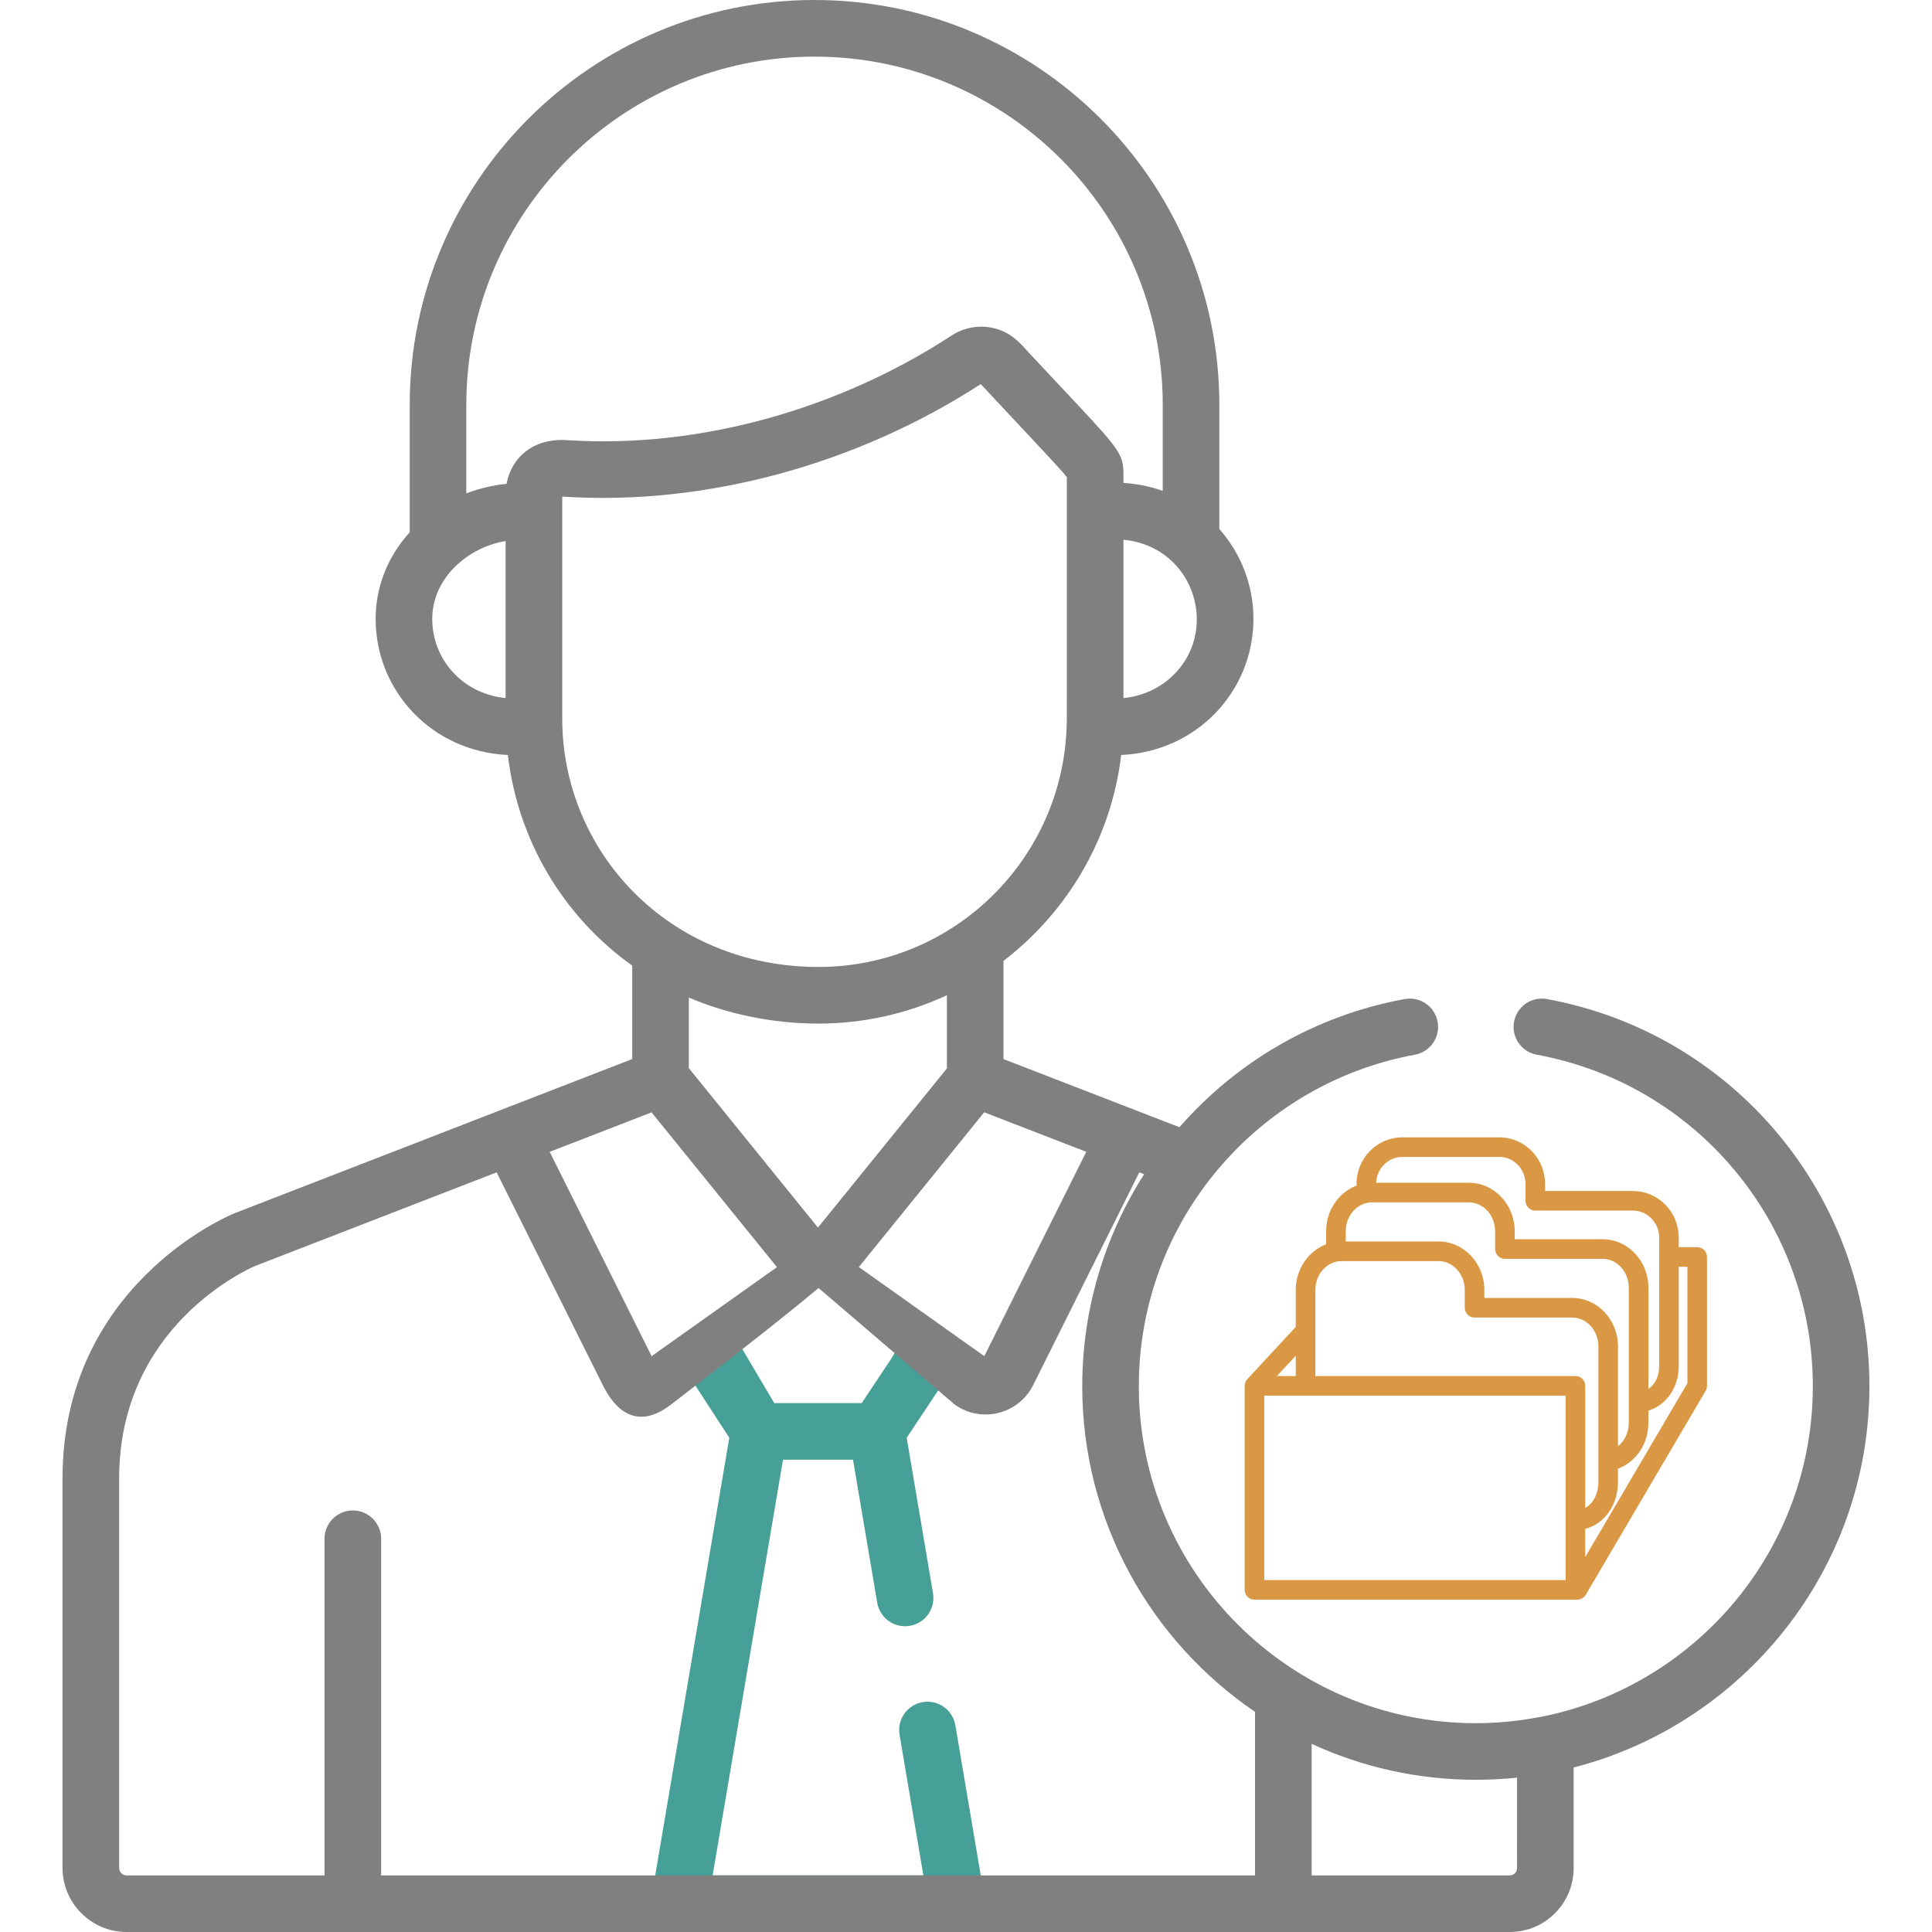
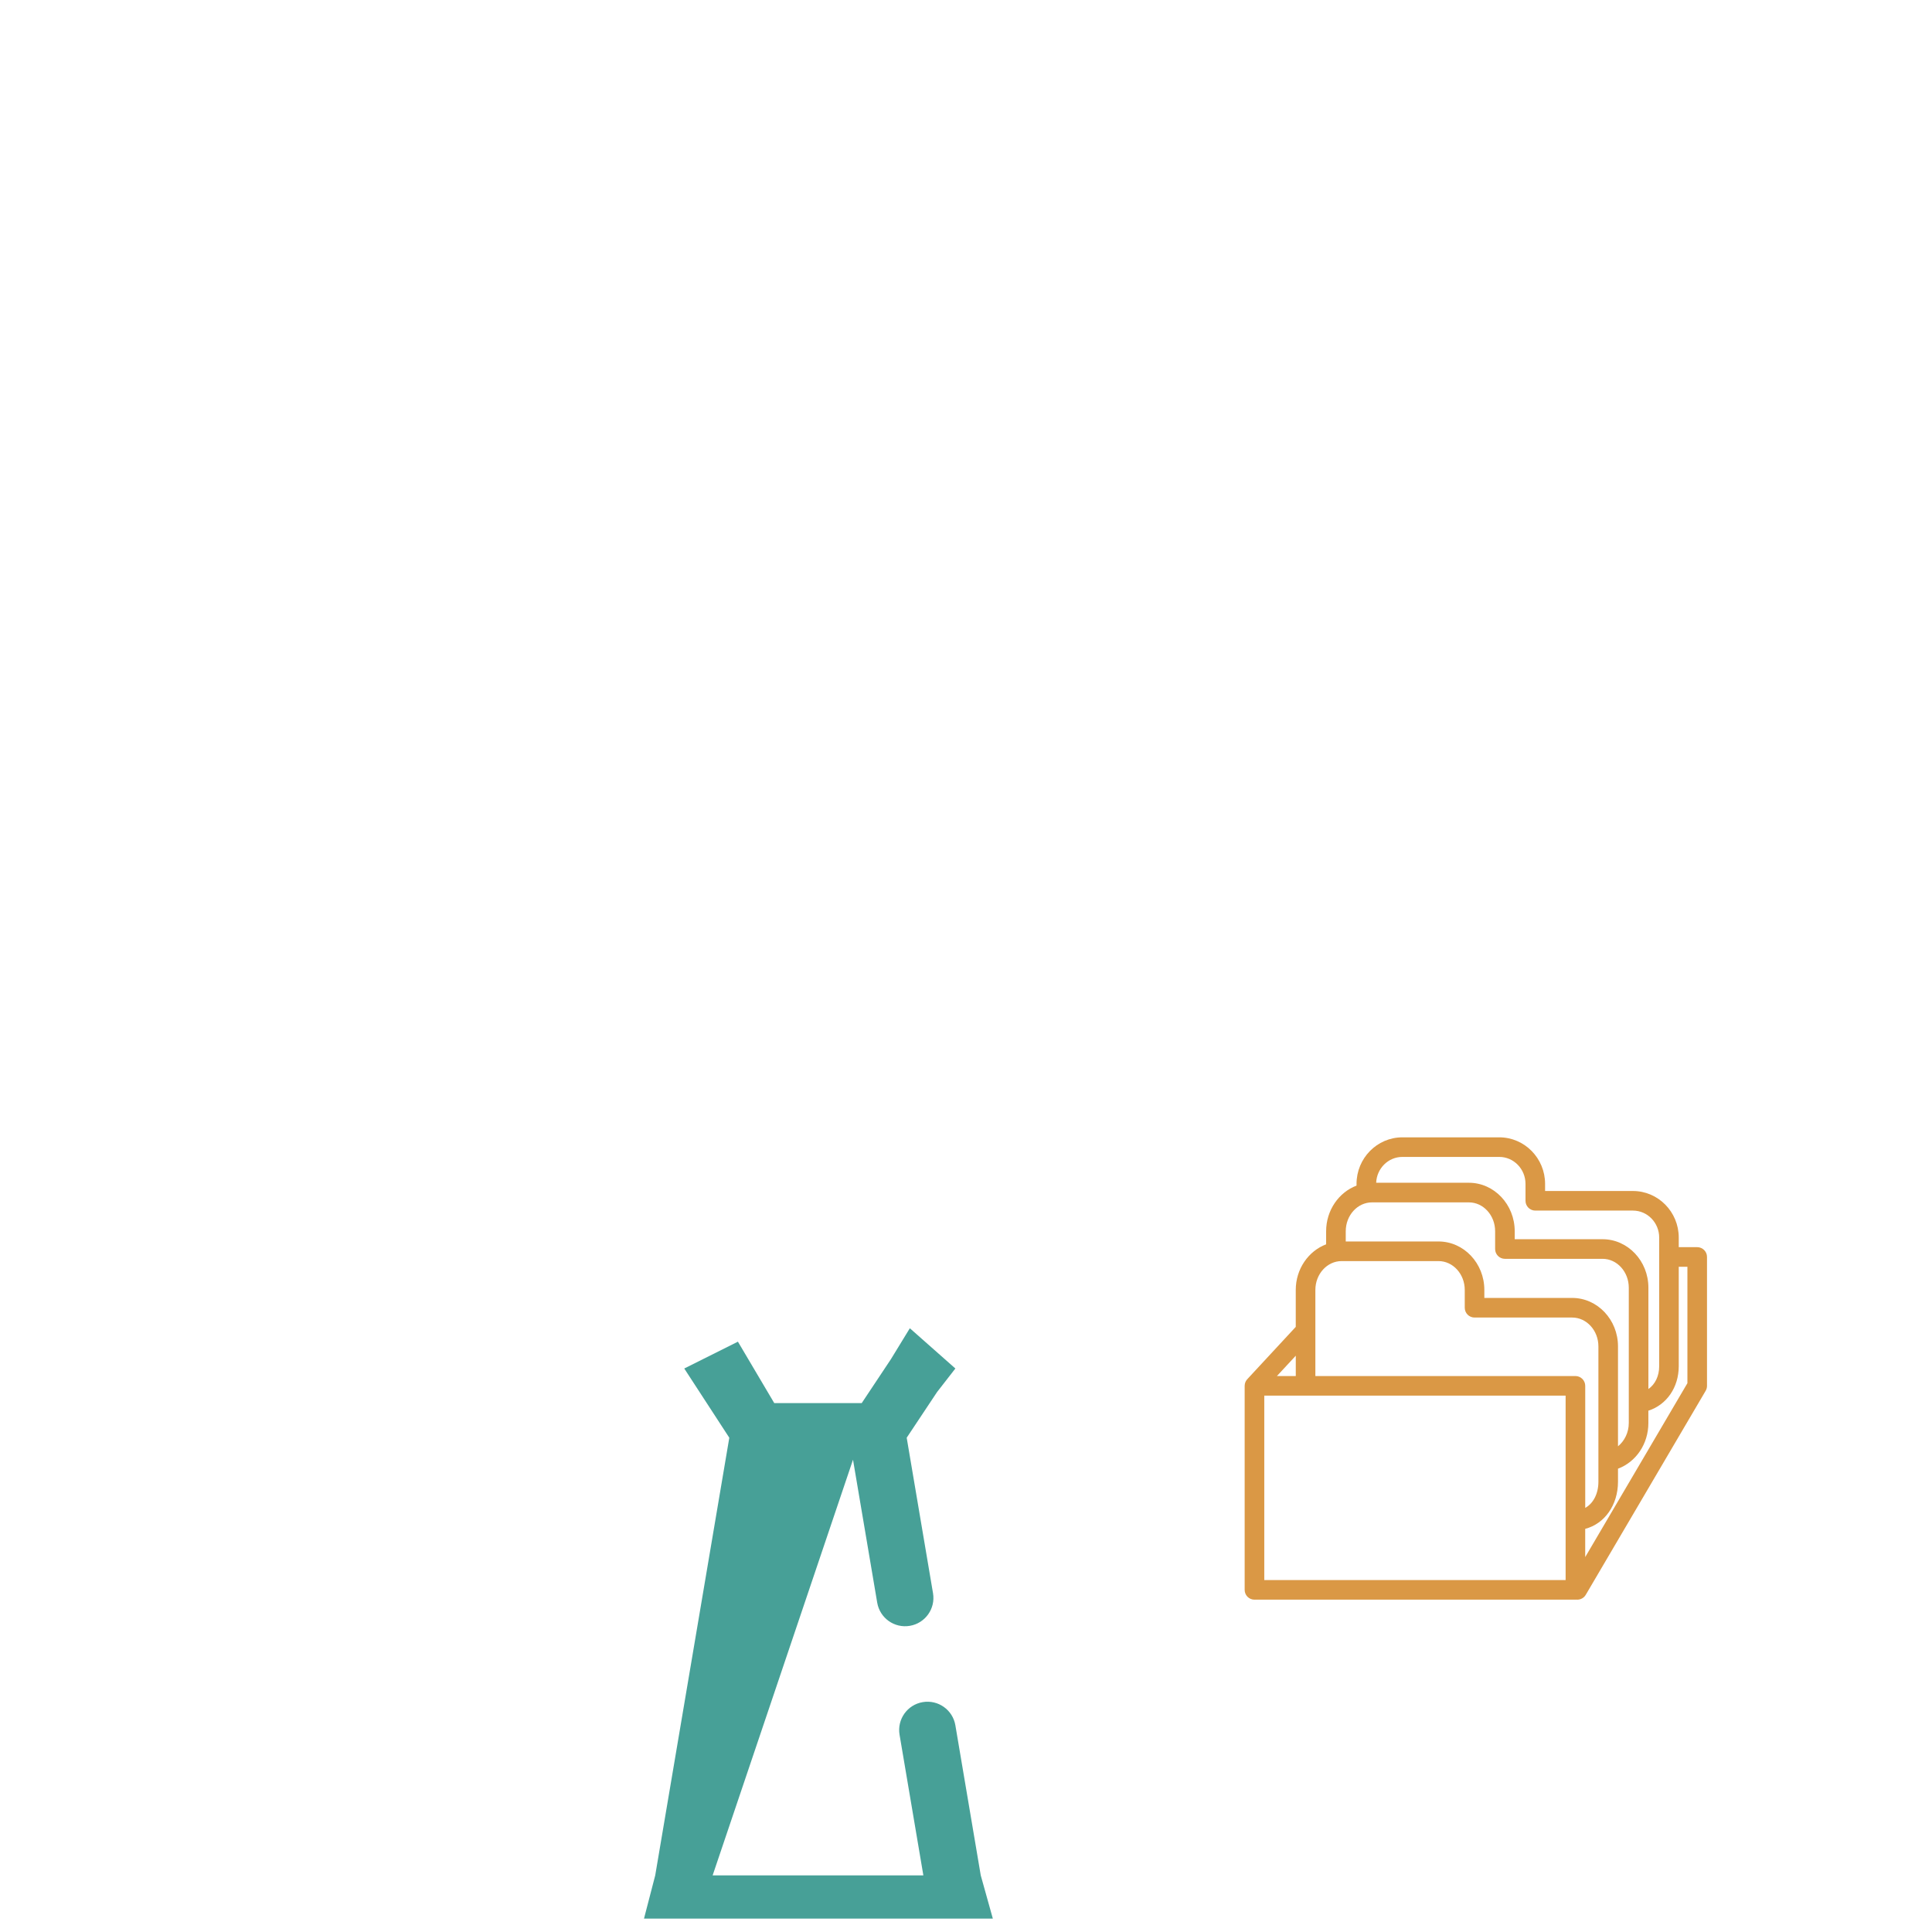
<svg xmlns="http://www.w3.org/2000/svg" width="72" height="72" viewBox="0 0 72 72" fill="none">
  <path d="M63.25 46.478H62.562V46.12C62.562 45.163 61.796 44.385 60.855 44.385H57.581V44.12C57.581 43.163 56.815 42.385 55.873 42.385H52.262C51.32 42.385 50.554 43.163 50.554 44.12V44.184C49.895 44.434 49.421 45.102 49.421 45.885V46.372C48.762 46.622 48.289 47.29 48.289 48.072V49.449L46.517 51.361C46.512 51.366 46.507 51.372 46.502 51.378C46.43 51.445 46.385 51.54 46.385 51.646V59.25C46.385 59.452 46.548 59.615 46.75 59.615H58.711C58.724 59.615 58.737 59.614 58.749 59.613C58.76 59.614 58.77 59.615 58.781 59.615C58.906 59.615 59.028 59.551 59.096 59.435L63.565 51.831C63.598 51.775 63.615 51.712 63.615 51.646V46.843C63.616 46.642 63.452 46.478 63.25 46.478ZM52.262 43.115H55.874C56.412 43.115 56.851 43.566 56.851 44.12V44.75C56.851 44.952 57.015 45.115 57.216 45.115H60.855C61.394 45.115 61.833 45.566 61.833 46.12V50.915C61.833 51.284 61.68 51.591 61.431 51.765V47.988C61.431 46.992 60.665 46.182 59.723 46.182H56.449V45.884C56.449 44.888 55.683 44.078 54.741 44.078H51.286C51.307 43.544 51.736 43.115 52.262 43.115ZM51.13 44.809H54.741C55.28 44.809 55.719 45.291 55.719 45.885V46.548C55.719 46.749 55.883 46.913 56.084 46.913H59.723C60.261 46.913 60.7 47.395 60.7 47.989V53.032C60.7 53.382 60.542 53.701 60.298 53.899V50.176C60.298 49.18 59.532 48.37 58.59 48.37H55.317V48.072C55.317 47.076 54.551 46.266 53.609 46.266H50.152V45.884C50.152 45.291 50.591 44.809 51.13 44.809ZM49.998 46.997H53.609C54.148 46.997 54.587 47.479 54.587 48.072V48.736C54.587 48.937 54.75 49.101 54.952 49.101H58.59C59.129 49.101 59.568 49.583 59.568 50.177V55.221C59.568 55.667 59.377 56.027 59.077 56.195V51.646C59.077 51.445 58.913 51.281 58.712 51.281H49.02V48.072C49.02 47.479 49.459 46.997 49.998 46.997ZM48.29 51.281H47.587L48.29 50.523V51.281ZM58.346 58.885H47.116V52.011H58.346V58.885ZM62.885 51.547L59.076 58.028V56.976C59.798 56.787 60.298 56.09 60.298 55.22V54.734C60.969 54.483 61.43 53.812 61.43 53.032V52.572C62.108 52.355 62.562 51.706 62.562 50.915V47.209H62.885V51.547Z" fill="#DA9845" />
-   <path d="M32.114 52.289L33.201 50.654L33.907 49.5L35.604 51L34.922 51.877L33.79 53.58L34.771 59.375C34.868 59.949 34.481 60.493 33.907 60.59C33.332 60.688 32.788 60.301 32.691 59.726L31.789 54.399H29.18L26.558 69.89H34.411L33.524 64.649C33.427 64.074 33.813 63.53 34.388 63.433C34.964 63.336 35.507 63.723 35.604 64.297L36.55 69.89L37 71.5H24L24.418 69.891L27.179 53.58L25.5 51L27.5 50L28.854 52.289H32.114Z" fill="#47A097" />
-   <path fill-rule="evenodd" clip-rule="evenodd" d="M56.424 38.079C56.529 37.506 57.079 37.127 57.651 37.232C64.614 38.509 69.668 44.576 69.668 51.659C69.668 58.49 64.975 64.244 58.645 65.869V69.622C58.645 70.933 57.578 72 56.267 72H4.719C3.402 72 2.33 70.928 2.33 69.611V55.096C2.33 47.932 8.46 45.33 8.72 45.222L8.74 45.215L23.561 39.468V35.985C20.953 34.122 19.296 31.274 18.926 28.136C16.098 28.011 13.999 25.748 13.999 23.064C13.999 21.87 14.447 20.744 15.269 19.835V15.086C15.269 6.768 22.037 0 30.355 0C38.674 0 45.441 6.768 45.441 15.086V19.715C46.254 20.632 46.712 21.82 46.712 23.064C46.712 25.751 44.609 28.011 41.784 28.136C41.412 31.255 39.774 33.989 37.397 35.809V39.469L43.955 42.008C46.073 39.583 48.987 37.848 52.349 37.232C52.921 37.126 53.471 37.506 53.576 38.079C53.681 38.652 53.302 39.202 52.729 39.306C46.866 40.382 42.441 45.516 42.441 51.659C42.441 58.584 48.075 64.218 55 64.218C55.793 64.218 56.597 64.14 57.39 63.987C57.401 63.984 57.413 63.984 57.424 63.982C63.193 62.849 67.559 57.755 67.559 51.659C67.559 45.595 63.232 40.4 57.271 39.306C56.698 39.202 56.319 38.652 56.424 38.079ZM36.683 50.54L40.482 42.925L36.678 41.452L32.007 47.219C35.678 49.826 36.631 50.504 36.683 50.54ZM25.671 37.175V39.807L30.483 45.748L35.288 39.817V37.089C33.799 37.783 32.16 38.146 30.505 38.146C28.787 38.146 27.096 37.788 25.671 37.175ZM41.868 26.015C42.513 25.951 43.103 25.705 43.582 25.293C45.512 23.633 44.569 20.376 41.868 20.115V26.015ZM16.108 23.064C16.108 24.555 17.221 25.854 18.843 26.015V20.163C17.407 20.398 16.108 21.57 16.108 23.064ZM17.378 18.386C17.802 18.221 18.386 18.076 18.878 18.031C19.066 17.017 19.904 16.323 21.125 16.403C26.121 16.73 31.322 15.211 35.466 12.503C35.928 12.201 36.473 12.111 36.98 12.217C37.628 12.354 37.973 12.735 38.248 13.04C38.282 13.077 38.315 13.114 38.347 13.148C41.116 16.119 41.711 16.647 41.836 17.268C41.877 17.472 41.868 17.685 41.868 17.998C42.376 18.028 42.867 18.128 43.332 18.294V15.086C43.332 7.931 37.51 2.11 30.355 2.11C23.2 2.11 17.378 7.931 17.378 15.086V18.386ZM20.953 18.506V26.783C20.953 31.706 24.888 36.037 30.505 36.036C35.553 36.036 39.63 31.987 39.752 27.014C39.754 26.918 39.755 26.888 39.756 26.859C39.76 26.711 39.758 26.562 39.758 17.782C39.574 17.544 39.056 16.991 38.165 16.041C37.721 15.568 37.184 14.996 36.55 14.314C31.982 17.277 26.32 18.866 20.953 18.506ZM28.955 47.223L24.282 41.455L20.485 42.926L24.284 50.54C24.689 50.253 25.503 49.675 26.406 49.033C27.268 48.421 28.211 47.751 28.955 47.223ZM56.267 69.891C56.415 69.891 56.535 69.77 56.535 69.623L56.536 66.248C56.031 66.3 55.519 66.328 55 66.328C52.817 66.328 50.745 65.847 48.881 64.989V69.891H56.267ZM14.204 57.345V69.891L46.772 69.891L46.772 63.796C42.888 61.155 40.332 56.7 40.332 51.659C40.332 48.785 41.172 46.054 42.638 43.761L42.458 43.691L38.503 51.618C37.961 52.704 36.576 53.052 35.585 52.348L30.505 48C28.91 49.346 25.508 51.958 25.002 52.347L25 52.348C23.5 53.5 22.723 52.136 22.464 51.618L18.509 43.69L9.516 47.176C9.232 47.297 4.44 49.422 4.44 55.096V69.611C4.44 69.765 4.565 69.891 4.719 69.891H12.094V57.345C12.094 56.762 12.566 56.29 13.149 56.29C13.732 56.29 14.204 56.762 14.204 57.345Z" fill="#808080" />
+   <path d="M32.114 52.289L33.201 50.654L33.907 49.5L35.604 51L34.922 51.877L33.79 53.58L34.771 59.375C34.868 59.949 34.481 60.493 33.907 60.59C33.332 60.688 32.788 60.301 32.691 59.726L31.789 54.399L26.558 69.89H34.411L33.524 64.649C33.427 64.074 33.813 63.53 34.388 63.433C34.964 63.336 35.507 63.723 35.604 64.297L36.55 69.89L37 71.5H24L24.418 69.891L27.179 53.58L25.5 51L27.5 50L28.854 52.289H32.114Z" fill="#47A097" />
</svg>